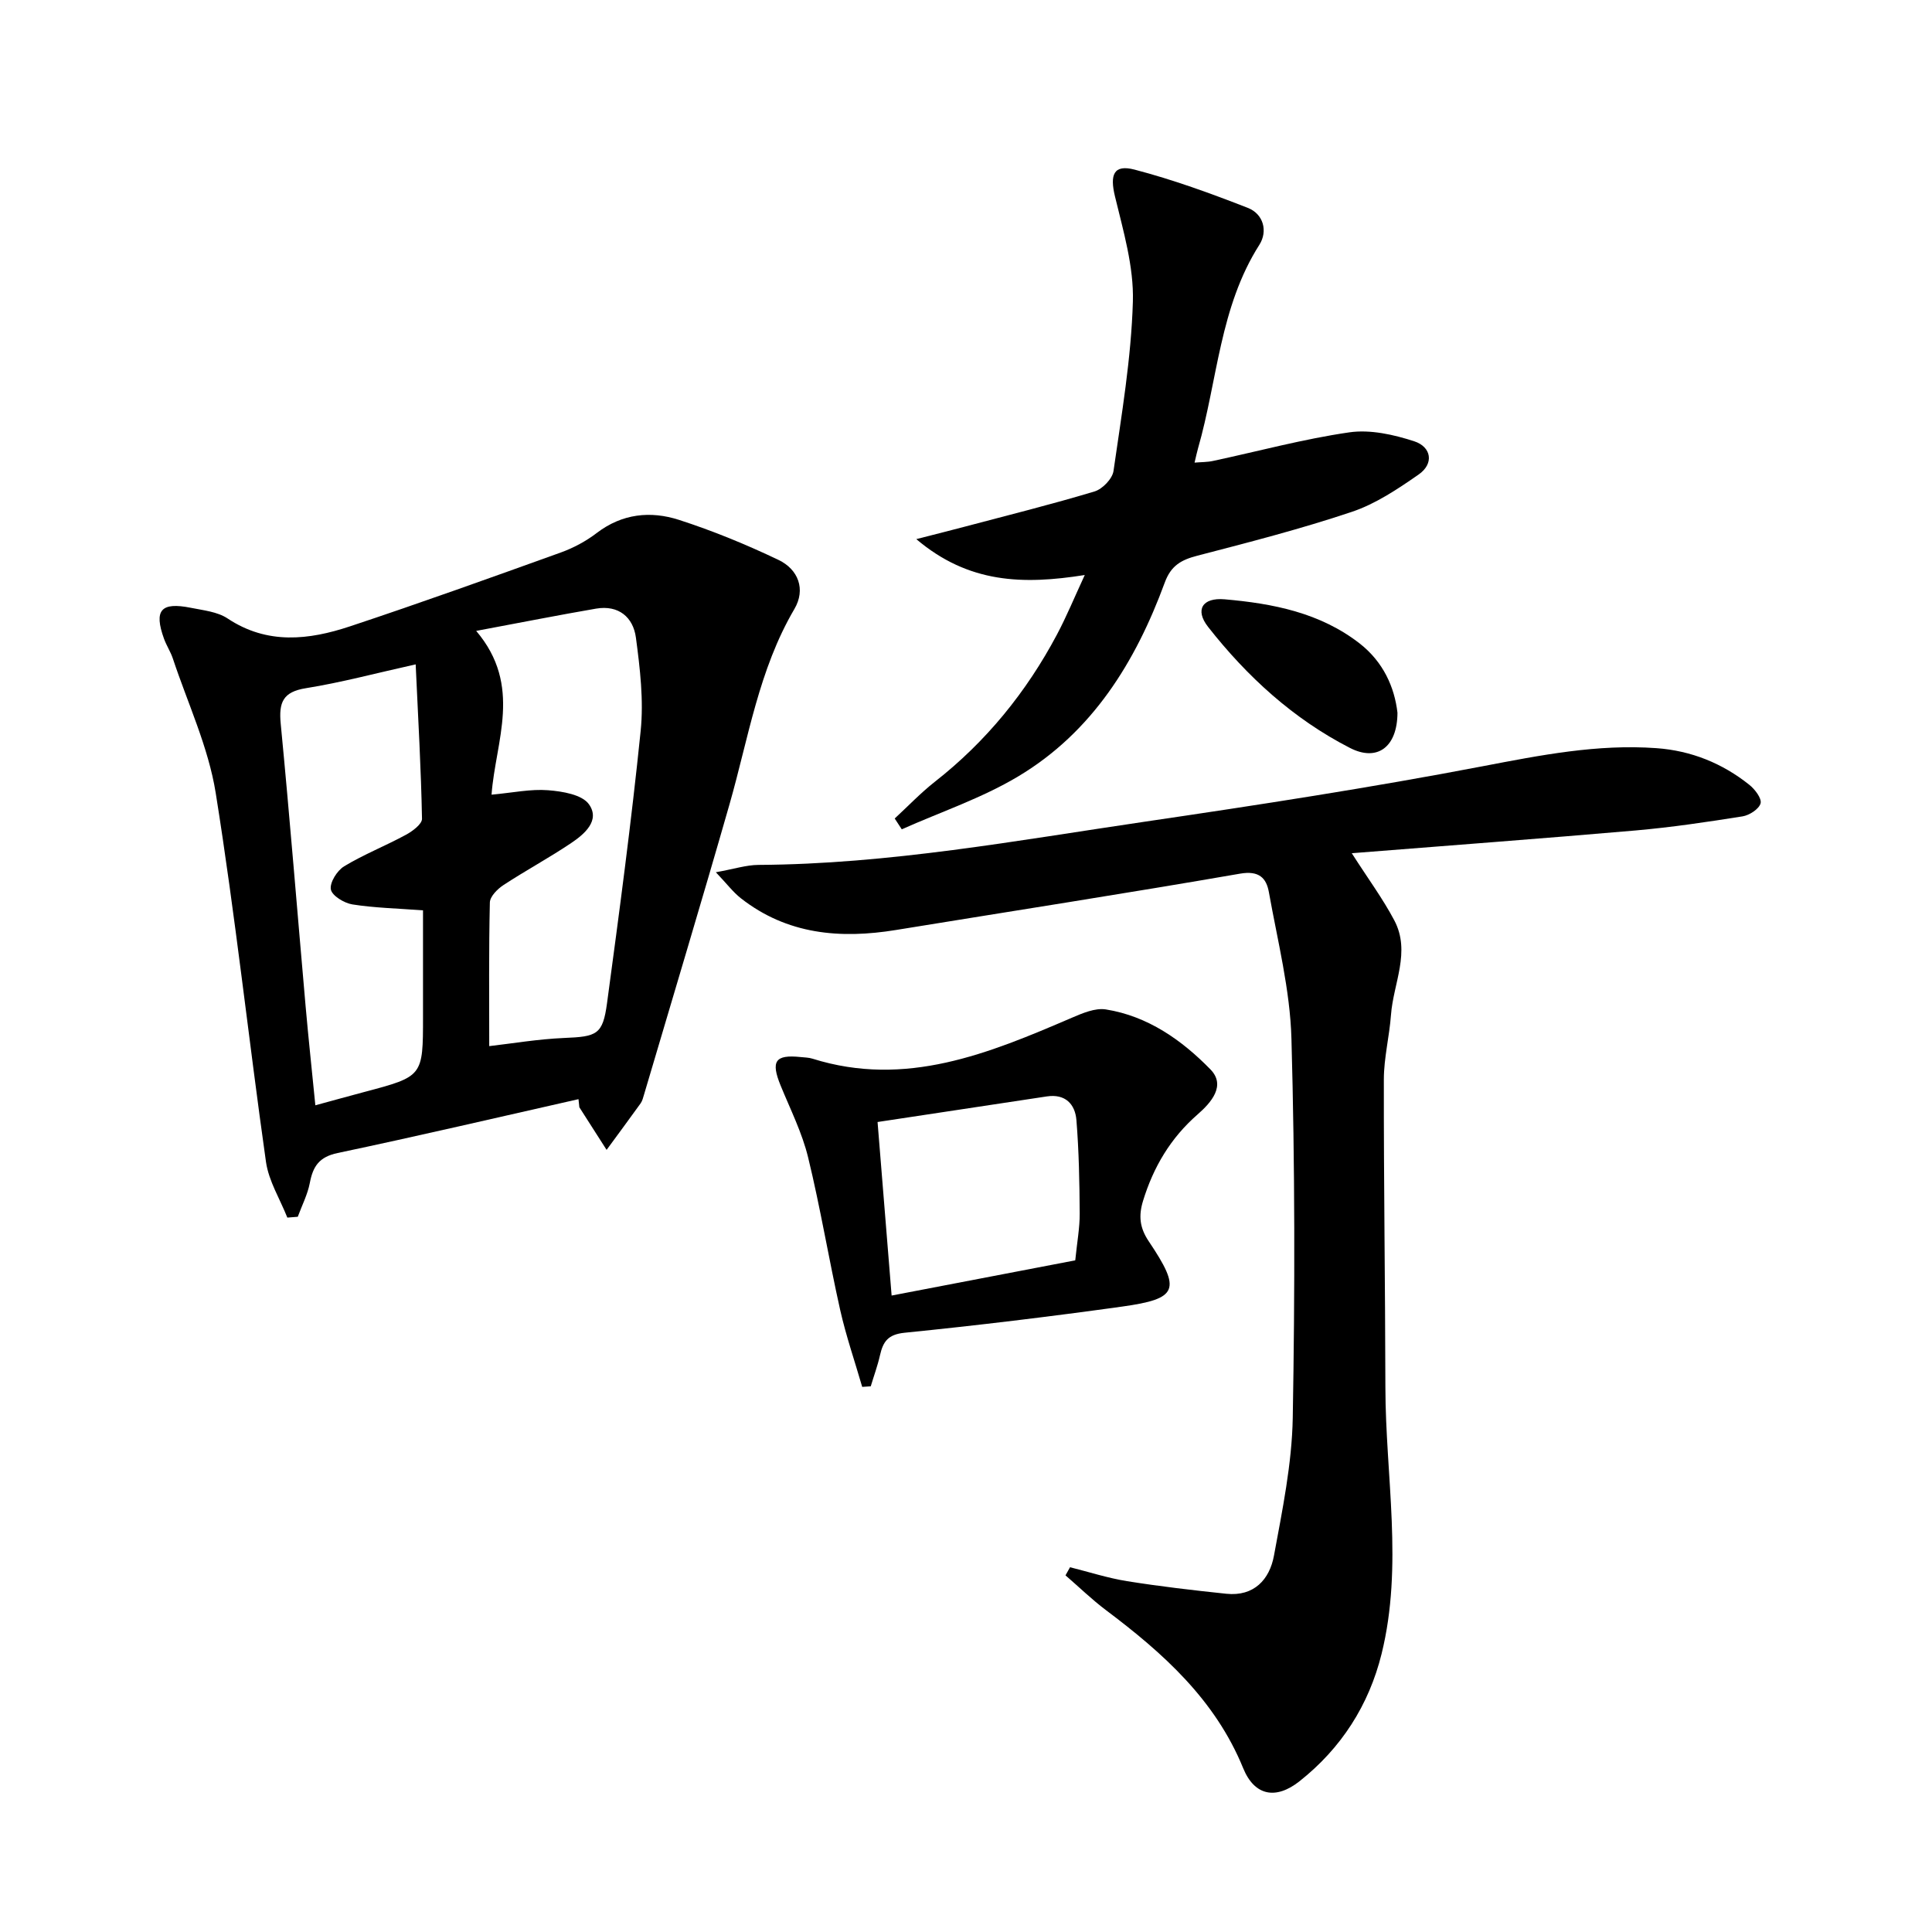
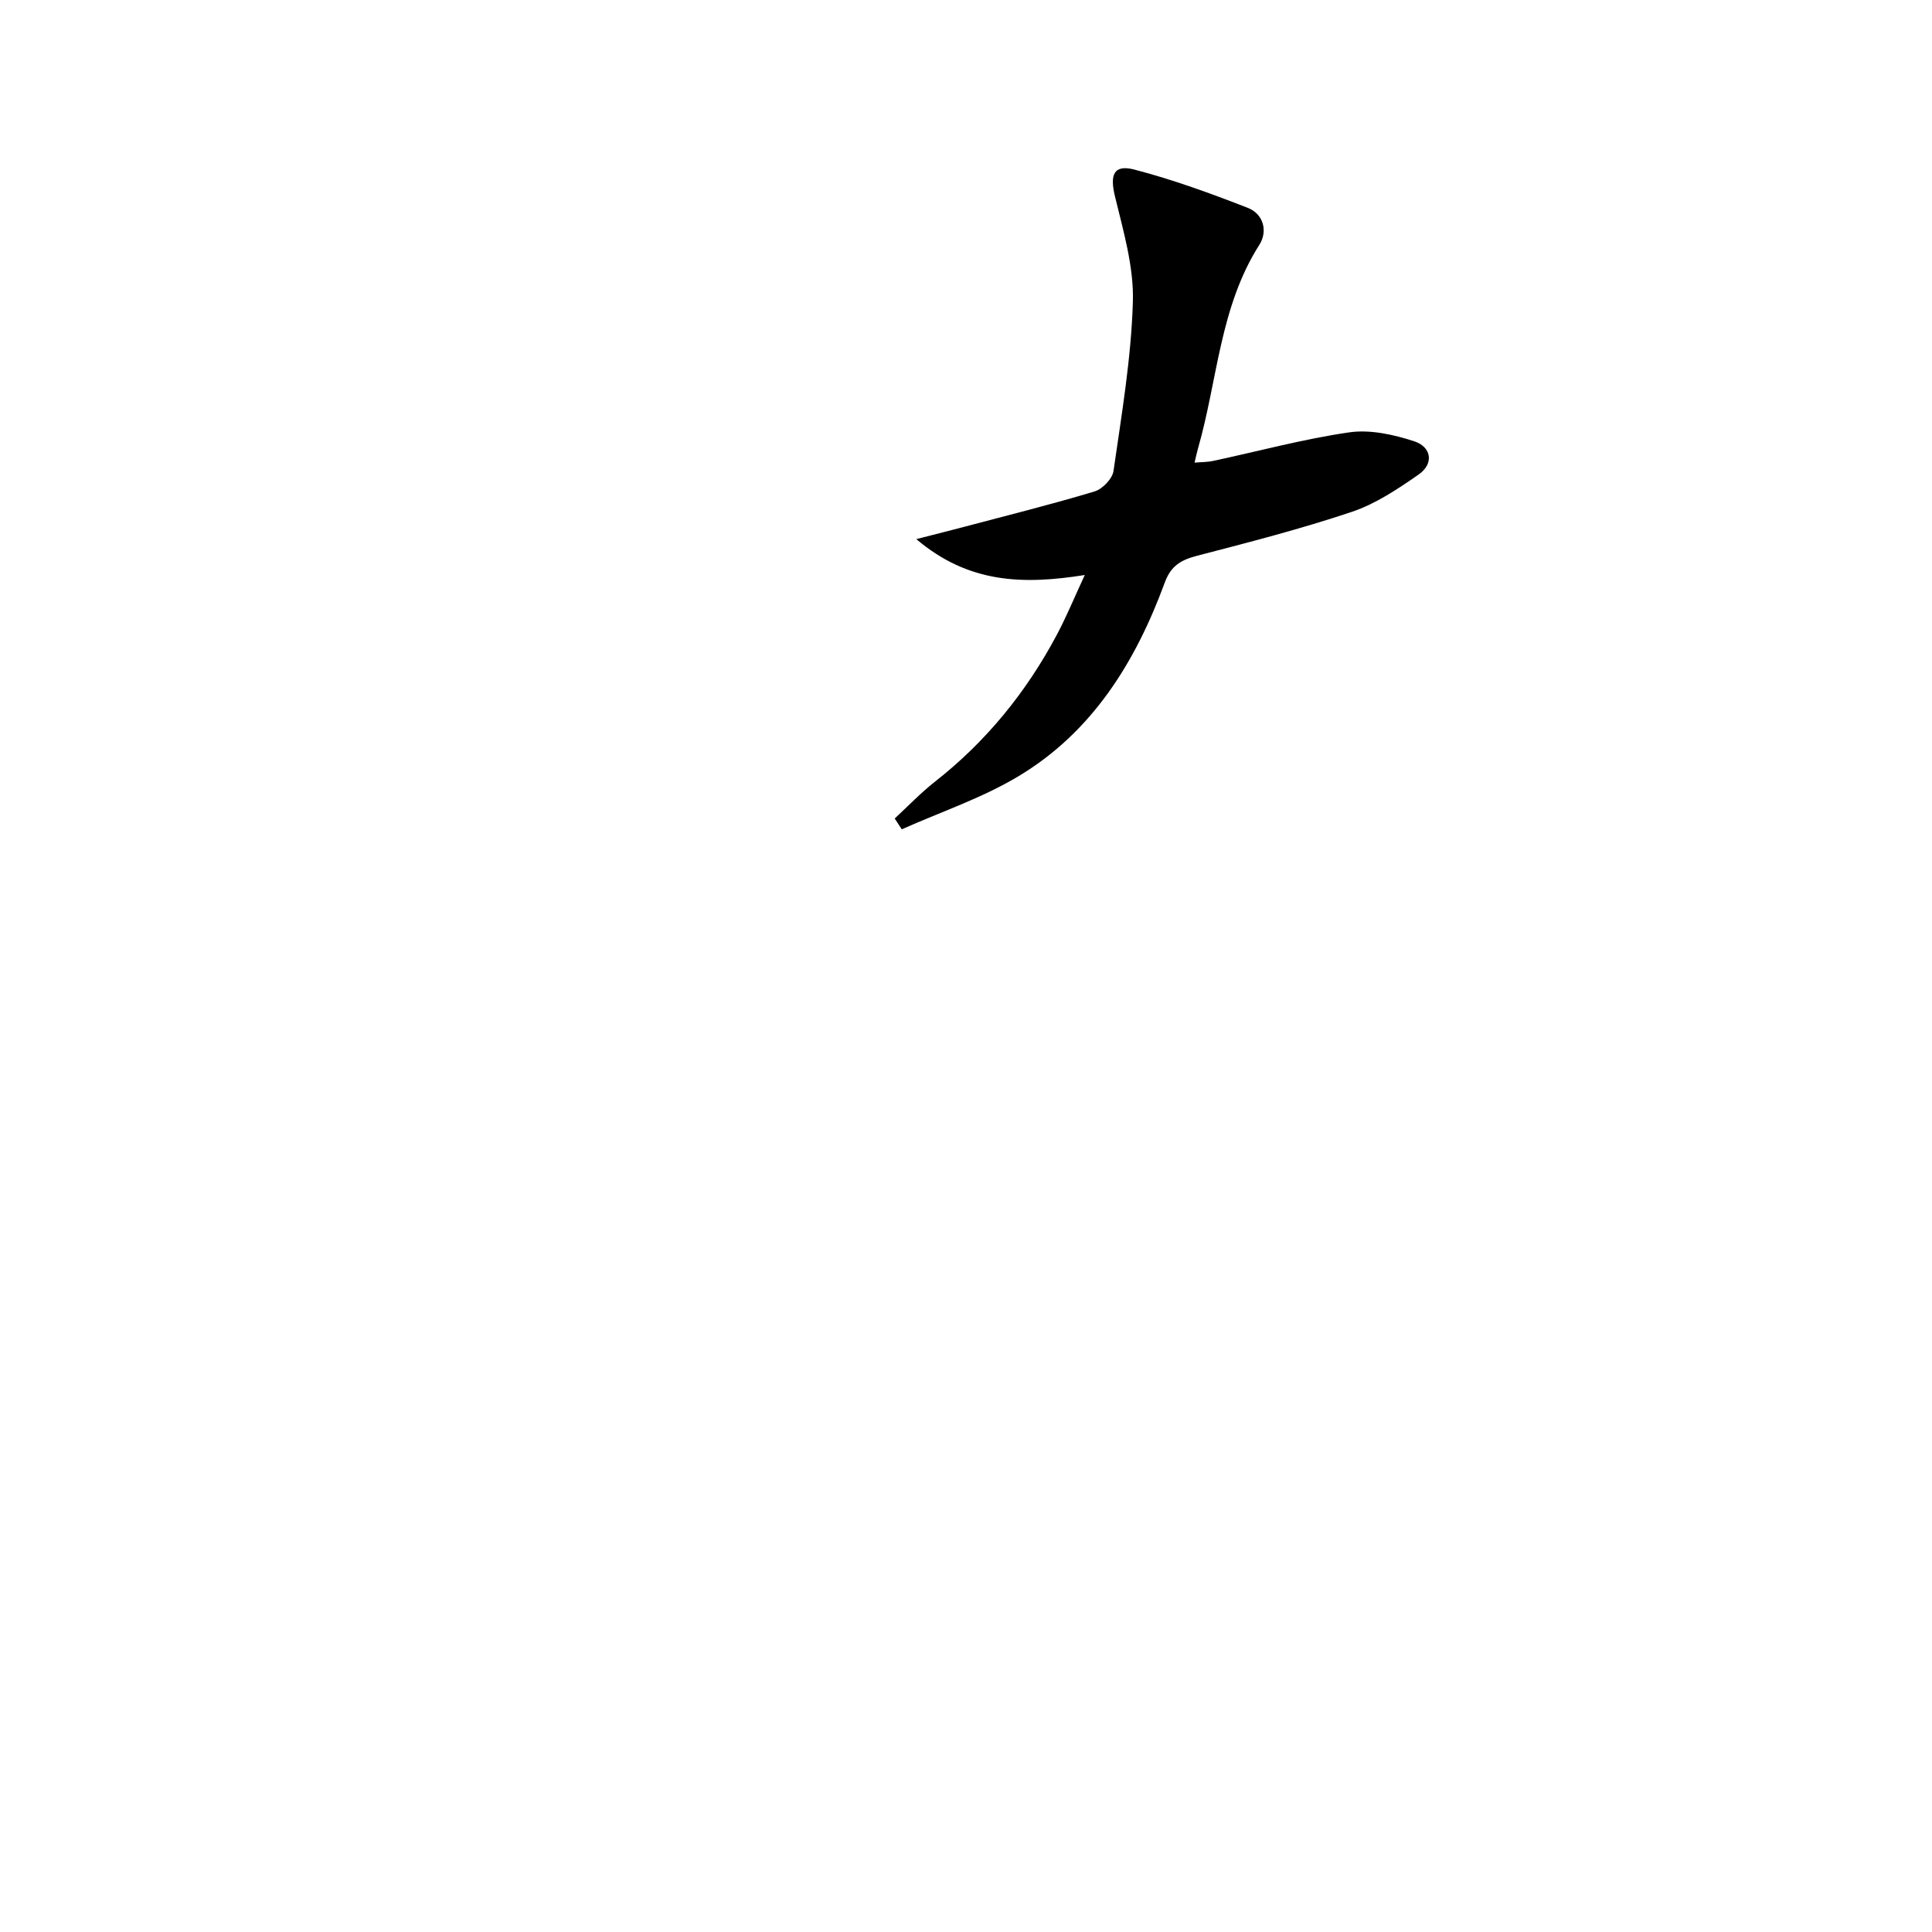
<svg xmlns="http://www.w3.org/2000/svg" enable-background="new 0 0 400 400" viewBox="0 0 400 400">
-   <path d="m119.77 227.57c-16.62 3.75-33.21 7.64-49.87 11.15-3.81.8-5.1 2.75-5.75 6.17-.46 2.41-1.64 4.69-2.5 7.03-.72.06-1.44.12-2.16.17-1.52-3.84-3.85-7.55-4.42-11.52-3.61-25.45-6.35-51.03-10.41-76.4-1.52-9.5-5.8-18.57-8.87-27.82-.47-1.41-1.32-2.69-1.83-4.09-2.14-5.93-.66-7.67 5.56-6.42 2.59.52 5.49.81 7.59 2.2 8.24 5.48 16.83 4.47 25.35 1.64 14.64-4.86 29.16-10.08 43.67-15.3 2.63-.95 5.21-2.34 7.42-4.03 5.26-4.02 11.14-4.61 17.01-2.72 7.04 2.27 13.95 5.11 20.63 8.3 4.09 1.96 5.67 6.09 3.28 10.16-7.38 12.56-9.52 26.76-13.43 40.42-5.74 20.07-11.78 40.06-17.69 60.08-.19.63-.35 1.33-.72 1.85-2.32 3.23-4.69 6.42-7.04 9.63-1.88-2.94-3.76-5.88-5.64-8.82-.06-.55-.12-1.12-.18-1.68zm-21.18-96.95c9.68 11.4 3.98 22.85 3.18 33.91 4.45-.41 8.13-1.21 11.72-.92 2.96.23 7.01.9 8.44 2.9 2.39 3.35-.92 6.19-3.7 8.05-4.55 3.06-9.4 5.67-13.99 8.68-1.24.81-2.79 2.36-2.82 3.61-.23 9.93-.13 19.86-.13 29.74 4.71-.54 10.1-1.46 15.52-1.69 6.77-.28 7.99-.67 8.87-7.21 2.53-18.75 5.04-37.52 6.96-56.34.65-6.36-.13-12.95-.98-19.33-.56-4.22-3.58-6.81-8.25-6.01-7.63 1.31-15.24 2.82-24.82 4.61zm-12.53 6.93c-8.21 1.82-15.4 3.76-22.71 4.93-4.81.76-5.65 2.97-5.23 7.37 1.88 19.5 3.44 39.04 5.16 58.56.59 6.71 1.32 13.4 2.01 20.43 3.74-1.02 6.92-1.9 10.11-2.75 12.18-3.23 12.18-3.22 12.18-15.6 0-7.42 0-14.84 0-22.01-5.41-.41-10.07-.51-14.62-1.23-1.7-.27-4.22-1.8-4.46-3.1-.26-1.43 1.3-3.91 2.75-4.79 4.08-2.47 8.58-4.24 12.78-6.52 1.37-.74 3.36-2.22 3.34-3.32-.19-10.27-.78-20.51-1.31-31.97z" />
-   <path d="m279.87 176.65c3.41 5.33 6.45 9.44 8.81 13.91 3.44 6.51-.21 13.03-.69 19.55-.33 4.47-1.47 8.9-1.48 13.35-.03 21.27.28 42.54.32 63.8.03 18.39 3.73 36.88-.79 55.16-2.63 10.62-8.36 19.54-16.98 26.36-4.91 3.89-9.34 3.04-11.68-2.71-5.8-14.2-16.6-23.84-28.42-32.72-2.93-2.21-5.58-4.79-8.36-7.19.31-.56.63-1.12.94-1.68 3.93.98 7.81 2.24 11.79 2.88 6.82 1.09 13.69 1.89 20.56 2.61 5.75.6 8.96-2.96 9.87-7.89 1.74-9.44 3.72-19 3.89-28.54.46-26.15.46-52.33-.27-78.47-.28-10.16-2.87-20.27-4.67-30.35-.52-2.93-2.04-4.52-5.96-3.84-23.7 4.11-47.48 7.79-71.22 11.66-11.57 1.89-22.56.95-32.16-6.58-1.6-1.26-2.86-2.95-5.16-5.37 3.76-.67 6.27-1.5 8.79-1.52 27.04-.15 53.56-5.06 80.17-8.97 23.31-3.43 46.62-7.02 69.76-11.45 11.98-2.29 23.81-4.64 36.04-3.75 7.16.52 13.6 3.11 19.2 7.58 1.16.92 2.61 2.83 2.34 3.84-.32 1.18-2.31 2.47-3.73 2.7-7.36 1.17-14.75 2.27-22.17 2.92-19.37 1.68-38.76 3.12-58.74 4.71z" />
  <path d="m224.59 119.05c-12.77 2.03-24.05 1.75-34.88-7.43 4.21-1.08 7.15-1.81 10.08-2.59 8.95-2.37 17.95-4.61 26.82-7.28 1.64-.49 3.7-2.63 3.93-4.24 1.67-11.65 3.67-23.34 4.01-35.07.21-7.23-1.98-14.62-3.71-21.79-1.08-4.47-.29-6.67 4.07-5.53 7.96 2.08 15.76 4.92 23.44 7.92 3.25 1.27 4.17 4.83 2.39 7.64-8.22 12.9-8.65 28.05-12.7 42.14-.23.79-.39 1.6-.72 2.96 1.41-.12 2.65-.09 3.83-.35 9.41-2.01 18.73-4.55 28.23-5.92 4.33-.62 9.18.47 13.44 1.86 3.51 1.15 4.16 4.61.87 6.89-4.32 3-8.88 6.06-13.8 7.71-10.51 3.53-21.29 6.3-32.03 9.09-3.3.86-5.41 2.03-6.7 5.53-6.03 16.42-14.99 30.97-30.36 40.16-7.52 4.5-16.03 7.35-24.1 10.95-.49-.75-.98-1.49-1.46-2.24 2.75-2.54 5.35-5.27 8.28-7.58 10.65-8.34 18.98-18.59 25.3-30.48 1.99-3.74 3.6-7.67 5.77-12.35z" />
-   <path d="m178.51 287.14c-1.53-5.29-3.34-10.52-4.55-15.88-2.36-10.52-4.1-21.18-6.65-31.64-1.24-5.1-3.67-9.93-5.68-14.84-2.08-5.08-1.16-6.48 4.12-5.93.83.09 1.69.09 2.47.34 19.3 6.06 36.49-1.08 53.68-8.47 2.22-.95 4.84-2.08 7.05-1.73 8.68 1.38 15.72 6.34 21.65 12.41 3.28 3.35.15 6.89-2.66 9.34-5.58 4.87-9.14 10.88-11.29 17.9-.94 3.08-.7 5.55 1.18 8.35 6.78 10.09 6.09 11.91-5.55 13.53-14.96 2.08-29.97 3.9-44.99 5.41-3.47.35-4.46 1.86-5.1 4.67-.49 2.17-1.27 4.28-1.91 6.42-.58.04-1.18.08-1.77.12zm44.11-26.2c.38-3.79.94-6.75.92-9.71-.04-6.45-.16-12.91-.68-19.33-.27-3.31-2.31-5.47-6.11-4.9-11.56 1.74-23.12 3.49-35.06 5.3 1 12.41 1.93 23.89 2.91 35.93 13.03-2.5 25.48-4.89 38.02-7.29z" />
-   <path d="m289.33 147.56c-.02 7.11-4.17 10.2-9.84 7.29-11.71-6-21.29-14.76-29.37-25.06-2.76-3.52-1.21-6.11 3.43-5.71 9.99.87 19.79 2.77 28 9.18 4.85 3.81 7.17 9.01 7.78 14.3z" />
</svg>